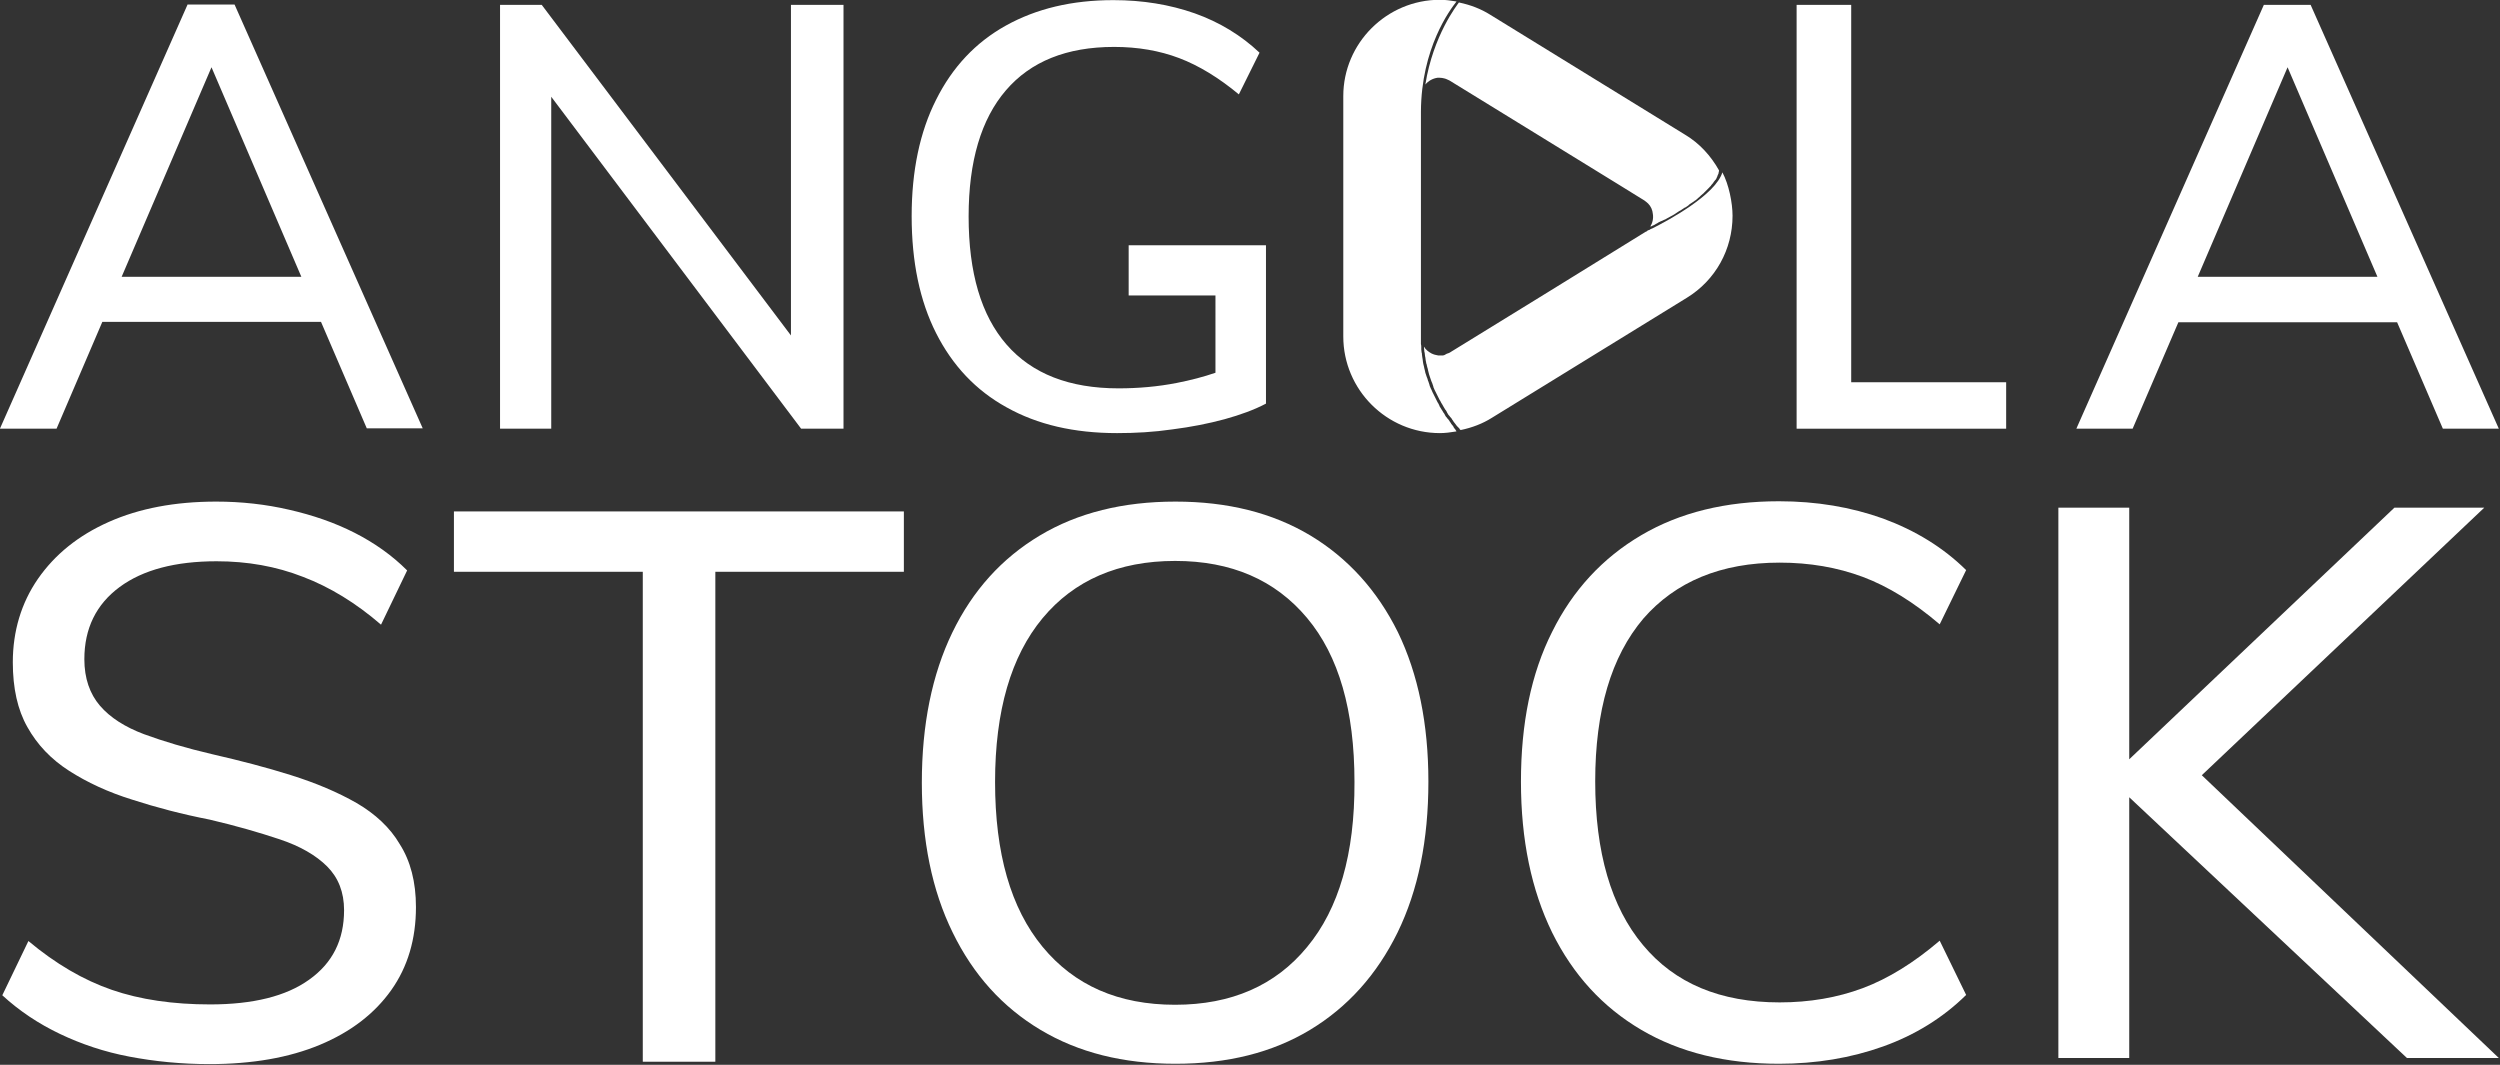
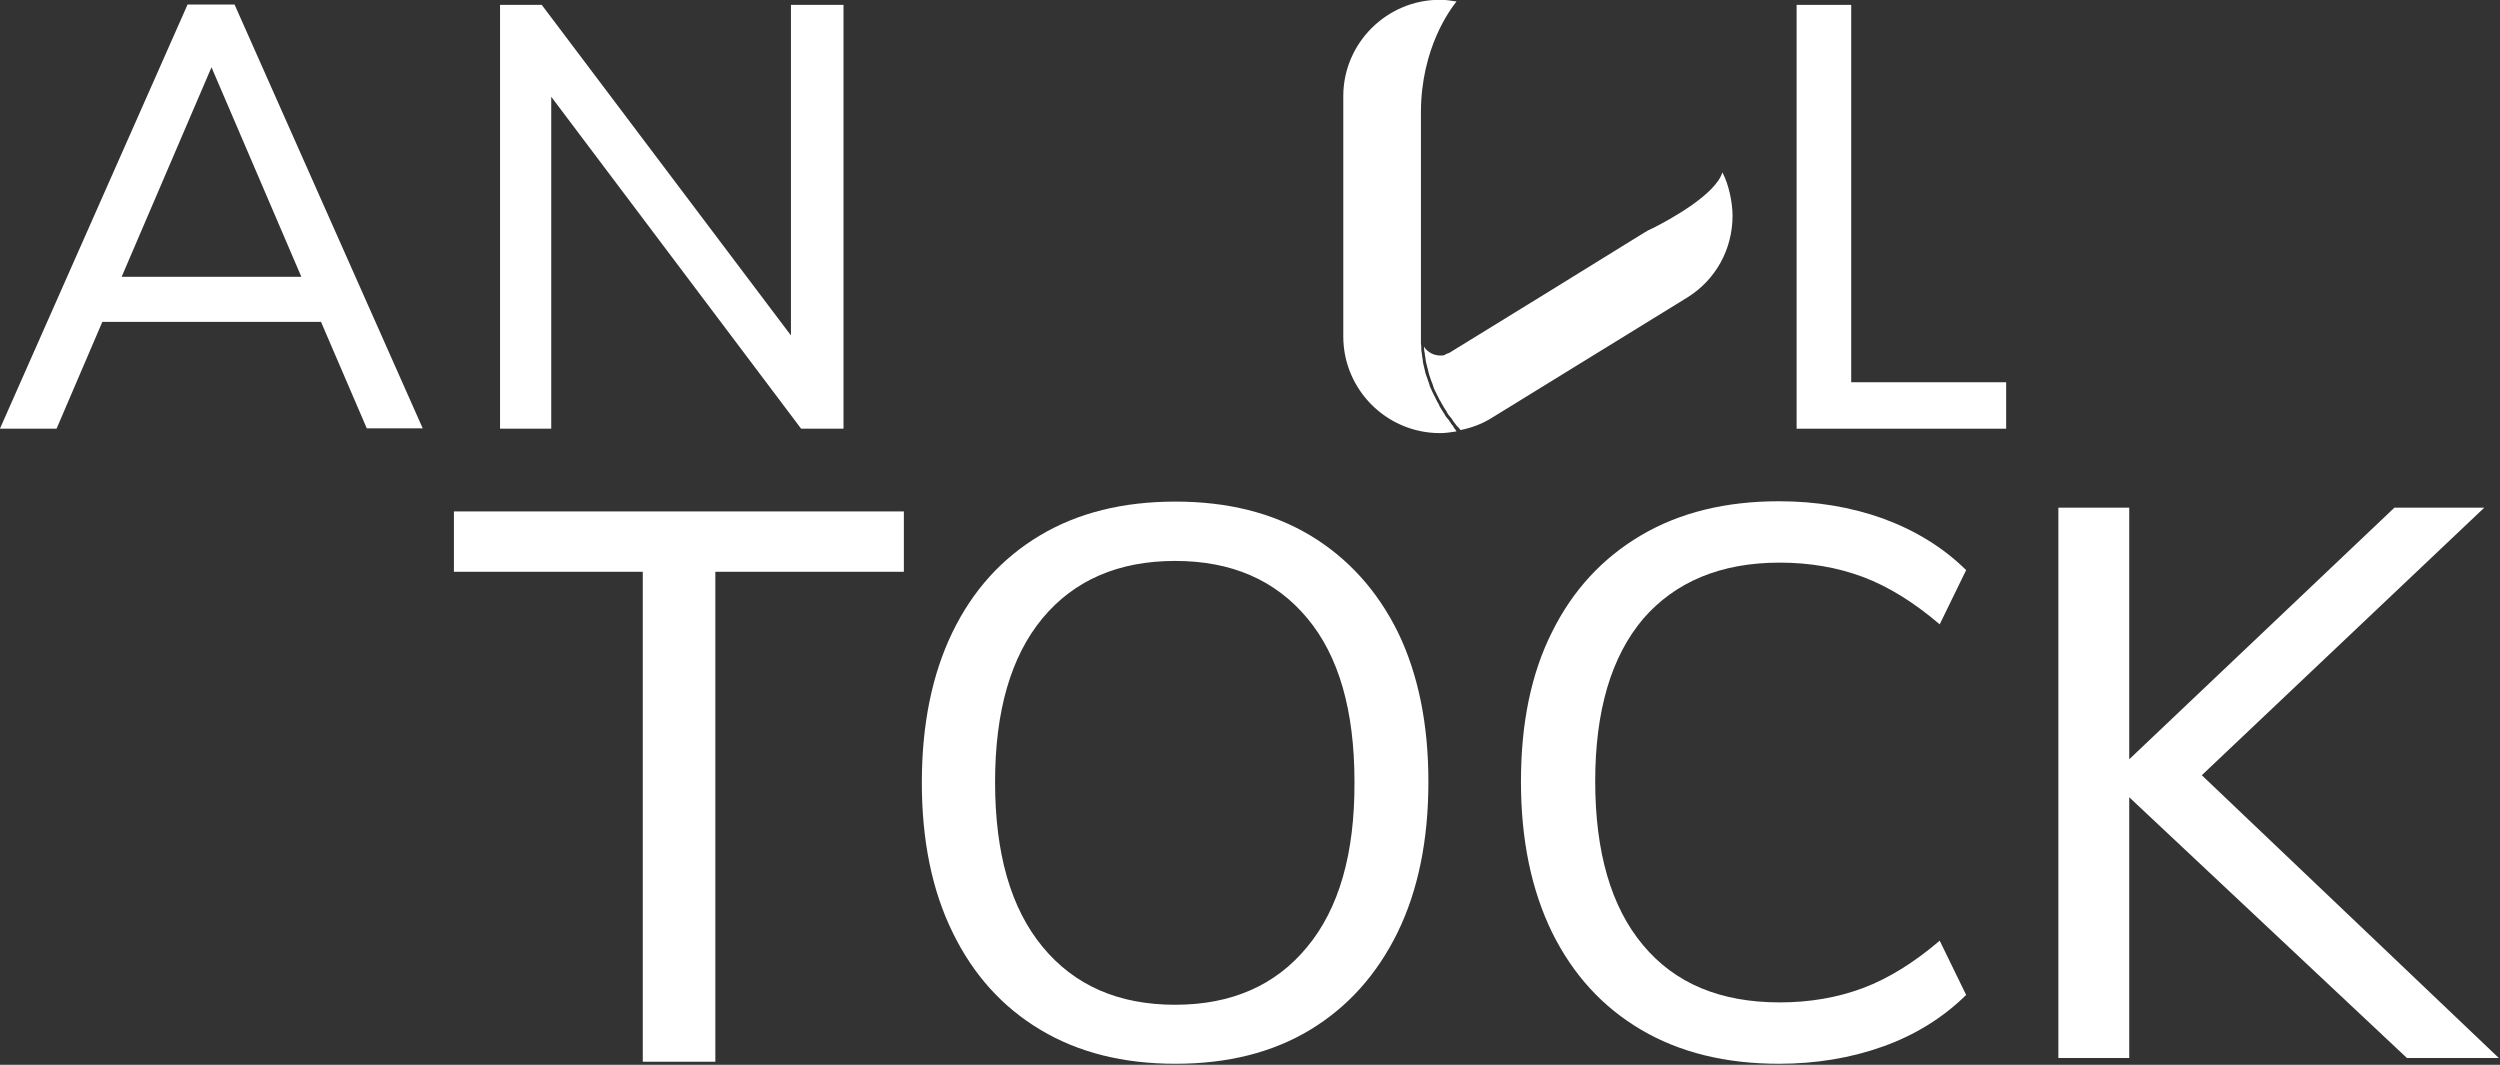
<svg xmlns="http://www.w3.org/2000/svg" version="1.1" id="Camada_1" x="0px" y="0px" viewBox="0 0 800 340.733" style="enable-background:new 0 0 841.9 595.3;">
  <rect x="0" y="0" width="800" height="340.733" fill="#333333" stroke="none" />
  <style type="text/css">
    .st0{fill:#D70926;}
    .st1{fill:#FFD600;}
    .st2{fill:#FFFFFF;}
    .st3{fill:#5C5C5C;}
  </style>
  <g transform="matrix(1.085, 0, 0, 1.085, -56.445, -155.224)" style="">
    <g>
      <g>
        <g>
-           <path class="st2" d="M157.2,379.9c-5.6-3.2-12-5.9-19.3-8.2c-7.3-2.3-15-4.3-23.3-6.2c-7.7-1.8-14.4-3.8-20.1-5.9 c-5.6-2.1-10-4.9-13-8.4c-3-3.5-4.6-8.1-4.6-13.7c0-9.1,3.5-16.2,10.4-21.3c6.9-5.1,16.5-7.6,28.6-7.6c9.1,0,17.6,1.5,25.5,4.6 c7.9,3,15.6,7.7,23,14.1l7.7-16c-4.4-4.4-9.6-8.1-15.5-11.1c-5.9-3-12.3-5.2-19.3-6.8c-6.9-1.6-14.1-2.4-21.5-2.4 c-12.2,0-22.7,2-31.7,6c-9,4-15.9,9.6-20.9,16.8c-4.9,7.1-7.4,15.4-7.4,24.6c0,7.6,1.4,14,4.3,19.1c2.9,5.2,7,9.5,12.3,12.9 c5.3,3.4,11.5,6.3,18.6,8.5c7.1,2.3,14.7,4.3,22.9,5.9c7.7,1.8,14.6,3.8,20.6,5.8c6,2,10.7,4.7,14,8c3.3,3.3,5,7.6,5,12.9 c0,8.8-3.4,15.6-10.3,20.5c-6.8,4.9-16.6,7.3-29.2,7.3c-10.9,0-20.6-1.4-29-4.3c-8.4-2.9-16.6-7.7-24.6-14.4l-7.7,16 c5,4.6,10.7,8.4,17,11.4c6.3,3,13.1,5.3,20.5,6.7c7.4,1.4,15.2,2.2,23.6,2.2c12.6,0,23.5-1.9,32.6-5.7c9.1-3.8,16.1-9.2,21-16.1 c4.9-6.9,7.3-15.1,7.3-24.5c0-7.4-1.6-13.6-4.8-18.6C167.1,387.2,162.7,383.1,157.2,379.9z" />
          <polygon class="st2" points="185.9,311.7 241.6,311.7 241.6,456.2 263,456.2 263,311.7 318.6,311.7 318.6,293.9 185.9,293.9 &#10;&#09;&#09;&#09;&#09;&#09;&#09;&#09;&#09;&#09;" />
          <path class="st2" d="M438.5,301c-11.2-6.7-24.4-10-39.8-10c-15.5,0-28.8,3.3-40,10c-11.2,6.7-19.8,16.2-25.8,28.6 c-6,12.4-9,27.2-9,44.3c0,17,3,31.8,9.1,44.2c6.1,12.5,14.7,22,25.9,28.7c11.2,6.7,24.4,10,39.8,10c15.4,0,28.6-3.3,39.7-10 c11.1-6.7,19.7-16.3,25.8-28.7c6.1-12.5,9.1-27.3,9.1-44.5c0-17-3-31.7-9-44.1C458.2,317.2,449.6,307.7,438.5,301z M437.5,422.4 c-9.3,11.3-22.3,17-38.9,17c-16.7,0-29.7-5.7-39.1-17.1c-9.4-11.4-14-27.6-14-48.6s4.7-37.1,14-48.3 c9.3-11.2,22.4-16.9,39.1-16.9c16.6,0,29.5,5.6,38.9,16.8c9.4,11.2,14,27.3,14,48.4C451.6,394.9,446.9,411.1,437.5,422.4z" />
          <path class="st2" d="M576.9,309c8.8,0,17,1.4,24.5,4.2s15.1,7.5,22.7,14l7.8-16c-6.8-6.7-15-11.7-24.5-15.2 c-9.5-3.4-19.7-5.1-30.7-5.1c-15.7,0-29.2,3.3-40.6,10c-11.4,6.7-20.2,16.2-26.3,28.5c-6.2,12.3-9.2,27-9.2,44.2 c0,17.2,3.1,32,9.2,44.5c6.2,12.5,14.9,22,26.3,28.7c11.4,6.7,24.9,10,40.6,10c10.9,0,21.2-1.7,30.7-5.1 c9.5-3.4,17.7-8.5,24.5-15.2l-7.8-16c-7.6,6.5-15.2,11.2-22.7,14s-15.7,4.2-24.5,4.2c-17.5,0-30.9-5.6-40.3-16.9 c-9.4-11.2-14.1-27.4-14.1-48.3c0-20.8,4.7-36.8,14.2-48C546.2,314.6,559.6,309,576.9,309z" />
          <polygon class="st2" points="789,455.1 701.4,371.7 784.7,292.8 758.2,292.8 680,367 680,292.8 659.1,292.8 659.1,455.1 &#10;&#09;&#09;&#09;&#09;&#09;680,455.1 680,378.2 761.9,455.1 &#09;&#09;&#09;&#09;" />
        </g>
      </g>
      <path class="st2" d="M107.3,144.5L52,269.5h16.7L82.2,238h64.5l13.5,31.4h16.5l-55.5-125H107.3z M87.9,224.7l26.5-61.8l26.5,61.8 H87.9z" />
-       <path class="st2" d="M719.7,144.5l-55.3,125H681l13.5-31.4H759l13.5,31.4H789l-55.5-125H719.7z M700.2,224.7l26.5-61.8l26.5,61.8 H700.2z" />
      <polygon class="st2" points="285.3,242 211.8,144.5 199.5,144.5 199.5,269.5 214.6,269.5 214.6,171.6 288.3,269.5 300.8,269.5 &#10;&#09;&#09;&#09;300.8,144.5 285.3,144.5 &#09;&#09;" />
      <polygon class="st2" points="598,144.5 581.9,144.5 581.9,269.5 643.7,269.5 643.7,255.8 598,255.8 &#09;&#09;" />
-       <path class="st2" d="M425.2,215.4h-40.3v14.8h25.6v0.3V253c-3.5,1.2-7.3,2.2-11.4,3c-5.6,1.1-11.4,1.6-17.2,1.6 c-14.5,0-25.5-4.3-33-12.9c-7.5-8.6-11.2-21.2-11.2-37.8c0-16.3,3.7-28.7,11-37.2c7.3-8.5,17.9-12.8,31.9-12.8 c7,0,13.4,1.1,19.2,3.3c5.8,2.2,11.7,5.8,17.6,10.7l6.1-12.3c-5.4-5.1-11.8-9-19.1-11.6c-7.4-2.6-15.4-3.9-24-3.9 c-12.2,0-22.7,2.5-31.7,7.5c-9,5-15.8,12.3-20.6,21.9c-4.8,9.5-7.2,21-7.2,34.3c0,13.5,2.4,25,7.2,34.5 c4.8,9.5,11.7,16.9,20.8,21.9c9.1,5.1,19.9,7.6,32.6,7.6c5.4,0,10.8-0.3,16.3-1.1c5.5-0.7,10.6-1.7,15.4-3 c4.7-1.3,8.8-2.8,12.2-4.6v-32.1v-6.8v-7.8L425.2,215.4L425.2,215.4L425.2,215.4z" />
    </g>
    <g>
      <path class="st2" d="M481.6,143.5c-1.8-0.3-3.4-0.5-4.9-0.5c-15.7,0-28.5,12.8-28.5,28.4v70.9c0,15.7,12.8,28.5,28.5,28.5 c1.5,0,3.1-0.2,4.9-0.5c0,0-0.1-0.1-0.1-0.1c0,0,0,0,0-0.1c-0.1-0.1-0.2-0.2-0.2-0.3c0,0,0,0,0,0c-0.2-0.2-0.4-0.5-0.6-0.8 c0,0,0,0,0-0.1c-0.1-0.1-0.2-0.3-0.3-0.4c0,0-0.1-0.1-0.1-0.1c-0.1-0.1-0.2-0.3-0.3-0.4c0-0.1-0.1-0.1-0.1-0.2 c-0.1-0.1-0.2-0.3-0.3-0.4c0-0.1-0.1-0.1-0.1-0.2c-0.1-0.1-0.2-0.3-0.3-0.4c-0.1-0.1-0.1-0.2-0.2-0.2c-0.1-0.1-0.2-0.3-0.3-0.4 c-0.1-0.1-0.1-0.2-0.2-0.2c-0.1-0.2-0.2-0.3-0.3-0.5c0-0.1-0.1-0.2-0.1-0.2c-0.1-0.2-0.2-0.4-0.4-0.6c0-0.1-0.1-0.1-0.1-0.2 c-0.2-0.3-0.3-0.5-0.5-0.8c0,0,0,0,0,0c-0.2-0.3-0.3-0.5-0.5-0.8c0-0.1-0.1-0.2-0.1-0.3c-0.1-0.2-0.2-0.4-0.3-0.6 c-0.1-0.1-0.1-0.2-0.2-0.3c-0.1-0.2-0.2-0.4-0.3-0.6c-0.1-0.1-0.1-0.3-0.2-0.4c-0.1-0.2-0.2-0.4-0.3-0.6c-0.1-0.1-0.1-0.3-0.2-0.4 c-0.1-0.2-0.2-0.4-0.3-0.6c-0.1-0.1-0.1-0.3-0.2-0.4c-0.1-0.2-0.2-0.4-0.3-0.7c-0.1-0.1-0.1-0.3-0.2-0.4c-0.1-0.2-0.2-0.5-0.3-0.7 c0-0.1-0.1-0.3-0.1-0.4c-0.1-0.3-0.2-0.6-0.3-0.9c0-0.1-0.1-0.2-0.1-0.2c-0.1-0.4-0.2-0.8-0.4-1.2c0-0.1-0.1-0.2-0.1-0.3 c-0.1-0.3-0.2-0.6-0.3-0.9c0-0.2-0.1-0.3-0.1-0.5c-0.1-0.3-0.1-0.5-0.2-0.8c0-0.2-0.1-0.3-0.1-0.5c-0.1-0.3-0.1-0.5-0.2-0.8 c0-0.2-0.1-0.4-0.1-0.6c0-0.3-0.1-0.5-0.1-0.8c0-0.2-0.1-0.4-0.1-0.6c0-0.3-0.1-0.5-0.1-0.8c0-0.2,0-0.4-0.1-0.6 c0-0.3-0.1-0.6-0.1-0.9c0-0.2,0-0.4,0-0.6c0-0.3,0-0.6-0.1-1c0-0.2,0-0.3,0-0.5c0-0.5,0-1,0-1.5v-66.5 C471.2,157.2,479.7,145.9,481.6,143.5z" />
-       <path class="st2" d="M539.1,209.8c0.1-0.1,0.3-0.2,0.4-0.2c0.1,0,0.1-0.1,0.2-0.1c0.2-0.1,0.5-0.2,0.7-0.4c0,0,0,0,0,0 c0.2-0.1,0.5-0.2,0.7-0.4c0.1,0,0.1-0.1,0.2-0.1c0.2-0.1,0.4-0.2,0.6-0.3c0.1,0,0.2-0.1,0.3-0.1c0.2-0.1,0.4-0.2,0.6-0.3 c0.1,0,0.2-0.1,0.3-0.1c0.2-0.1,0.5-0.3,0.7-0.4c0.1,0,0.1-0.1,0.2-0.1c0.3-0.2,0.6-0.3,0.9-0.5c0.1,0,0.1-0.1,0.2-0.1 c0.2-0.1,0.5-0.3,0.7-0.4c0.1-0.1,0.2-0.1,0.3-0.2c0.2-0.1,0.4-0.3,0.6-0.4c0.1-0.1,0.2-0.1,0.3-0.2c0.2-0.1,0.4-0.3,0.7-0.4 c0.1-0.1,0.2-0.1,0.3-0.2c0.3-0.2,0.6-0.4,0.9-0.6c0,0,0,0,0.1,0c0.3-0.2,0.6-0.4,0.9-0.6c0.1-0.1,0.2-0.1,0.2-0.2 c0.2-0.2,0.4-0.3,0.7-0.5c0.1-0.1,0.2-0.1,0.3-0.2c0.2-0.1,0.4-0.3,0.6-0.4c0.1-0.1,0.2-0.2,0.3-0.2c0.2-0.2,0.4-0.3,0.6-0.5 c0.1-0.1,0.2-0.1,0.2-0.2c0.3-0.2,0.6-0.5,0.8-0.7c0,0,0.1-0.1,0.1-0.1c0.2-0.2,0.5-0.4,0.7-0.6c0.1-0.1,0.2-0.1,0.2-0.2 c0.2-0.2,0.3-0.3,0.5-0.5c0.1-0.1,0.2-0.2,0.3-0.3c0.2-0.2,0.3-0.3,0.5-0.5c0.1-0.1,0.2-0.2,0.2-0.2c0.2-0.2,0.3-0.4,0.5-0.5 c0-0.1,0.1-0.1,0.1-0.2c0.2-0.2,0.4-0.5,0.6-0.7c0-0.1,0.1-0.1,0.1-0.2c0.1-0.2,0.3-0.3,0.4-0.5c0.1-0.1,0.1-0.2,0.2-0.2 c0.1-0.2,0.2-0.3,0.3-0.5c0-0.1,0.1-0.2,0.1-0.3c0.1-0.2,0.2-0.3,0.2-0.5c0-0.1,0.1-0.2,0.1-0.2c0.1-0.2,0.2-0.4,0.2-0.6 c0,0,0-0.1,0-0.1c0.1-0.2,0.1-0.4,0.1-0.6c-2.4-4.3-5.8-8-10-10.5l-57.5-35.4c-2.7-1.7-5.8-2.9-9.2-3.6c-0.5,0.7-7.6,9.7-9.9,24.2 c0.9-1.1,2.2-1.8,3.6-2c0.2,0,0.4,0,0.6,0c0.5,0,1,0.1,1.4,0.2c0.5,0.1,1,0.4,1.5,0.6l20,12.3c10,6.1,19.9,12.3,29.9,18.4l7.6,4.7 c0.4,0.3,0.8,0.6,1.1,0.9c0.8,0.8,1.3,1.9,1.4,3.1c0.2,1.3-0.1,2.7-0.8,3.7c0.1,0,0.1-0.1,0.2-0.1 C538.9,209.9,539,209.8,539.1,209.8z" />
      <path class="st2" d="M478,247.8C478,247.8,478,247.8,478,247.8c-0.1,0-0.2,0-0.3,0.1c-0.1,0-0.2,0-0.3,0c-0.1,0-0.2,0-0.3,0 c-0.2,0-0.6,0-0.9,0c-0.7-0.1-1.4-0.3-2-0.6c-0.9-0.5-1.7-1.1-2.2-2c0,0,0,0,0,0c0,0.1,0,0.2,0,0.3c0,0.4,0.1,0.7,0.1,1 c0,0.2,0,0.3,0.1,0.5c0,0.3,0.1,0.6,0.1,0.9c0,0.2,0.1,0.4,0.1,0.5c0,0.3,0.1,0.5,0.1,0.8c0,0.2,0.1,0.4,0.1,0.5 c0,0.3,0.1,0.5,0.2,0.8c0,0.2,0.1,0.4,0.1,0.5c0.1,0.3,0.1,0.5,0.2,0.7c0,0.2,0.1,0.3,0.1,0.5c0.1,0.3,0.1,0.5,0.2,0.8 c0,0.1,0.1,0.3,0.1,0.4c0.1,0.3,0.2,0.6,0.3,0.9c0,0.1,0.1,0.2,0.1,0.3c0.1,0.4,0.3,0.8,0.4,1.1c0,0.1,0.1,0.1,0.1,0.2 c0.1,0.3,0.2,0.6,0.3,0.9c0,0.1,0.1,0.2,0.1,0.4c0.1,0.2,0.2,0.5,0.3,0.7c0.1,0.1,0.1,0.3,0.2,0.4c0.1,0.2,0.2,0.4,0.3,0.6 c0.1,0.1,0.1,0.3,0.2,0.4c0.1,0.2,0.2,0.4,0.3,0.6c0.1,0.1,0.1,0.3,0.2,0.4c0.1,0.2,0.2,0.4,0.3,0.6c0.1,0.1,0.1,0.2,0.2,0.3 c0.1,0.2,0.2,0.4,0.3,0.6c0.1,0.1,0.1,0.2,0.2,0.3c0.1,0.2,0.3,0.5,0.4,0.7c0,0.1,0.1,0.1,0.1,0.2c0.2,0.3,0.3,0.5,0.5,0.8 c0,0,0,0.1,0.1,0.1c0.1,0.2,0.3,0.4,0.4,0.7c0,0.1,0.1,0.2,0.1,0.2c0.1,0.2,0.2,0.3,0.3,0.5c0.1,0.1,0.1,0.2,0.2,0.2 c0.1,0.1,0.2,0.3,0.3,0.4c0.1,0.1,0.1,0.2,0.2,0.2c0.1,0.1,0.2,0.3,0.3,0.4c0,0.1,0.1,0.1,0.1,0.2c0.1,0.1,0.2,0.3,0.3,0.4 c0,0.1,0.1,0.1,0.1,0.2c0.1,0.1,0.2,0.2,0.3,0.4c0,0,0.1,0.1,0.1,0.1c0.1,0.1,0.2,0.3,0.3,0.4c0,0,0,0,0,0 c0.1,0.1,0.2,0.3,0.3,0.4c0,0,0,0,0,0c0.1,0.1,0.2,0.2,0.3,0.3c0,0,0.1,0.1,0.1,0.1c0.1,0.1,0.1,0.1,0.2,0.2c0,0,0,0.1,0.1,0.1 c0.1,0.1,0.1,0.1,0.1,0.2c0,0,0,0.1,0.1,0.1c0,0,0.1,0.1,0.1,0.1c0,0,0,0,0.1,0.1c0,0,0,0,0,0c3.4-0.7,6.5-1.9,9.2-3.6l57.5-35.4 c8.5-5.2,13.5-14.3,13.5-24.2c0-3.8-1.1-9.3-3-12.8c-2,6.6-15.8,14.1-20.8,16.6c0,0-0.1,0-0.1,0c-0.2,0.1-0.3,0.2-0.4,0.2 c0,0-0.1,0-0.1,0.1c-0.1,0.1-0.2,0.1-0.3,0.1c-0.1,0-0.1,0.1-0.2,0.1c-0.1,0-0.1,0.1-0.2,0.1c-0.1,0-0.1,0-0.1,0.1 c0,0-0.1,0-0.1,0.1c0,0-0.1,0-0.1,0c0,0,0,0,0,0l-0.1,0.1h-0.1c-19.2,11.9-38.2,23.6-57.4,35.4c-0.4,0.3-0.9,0.5-1.3,0.6 L478,247.8z" />
    </g>
  </g>
</svg>